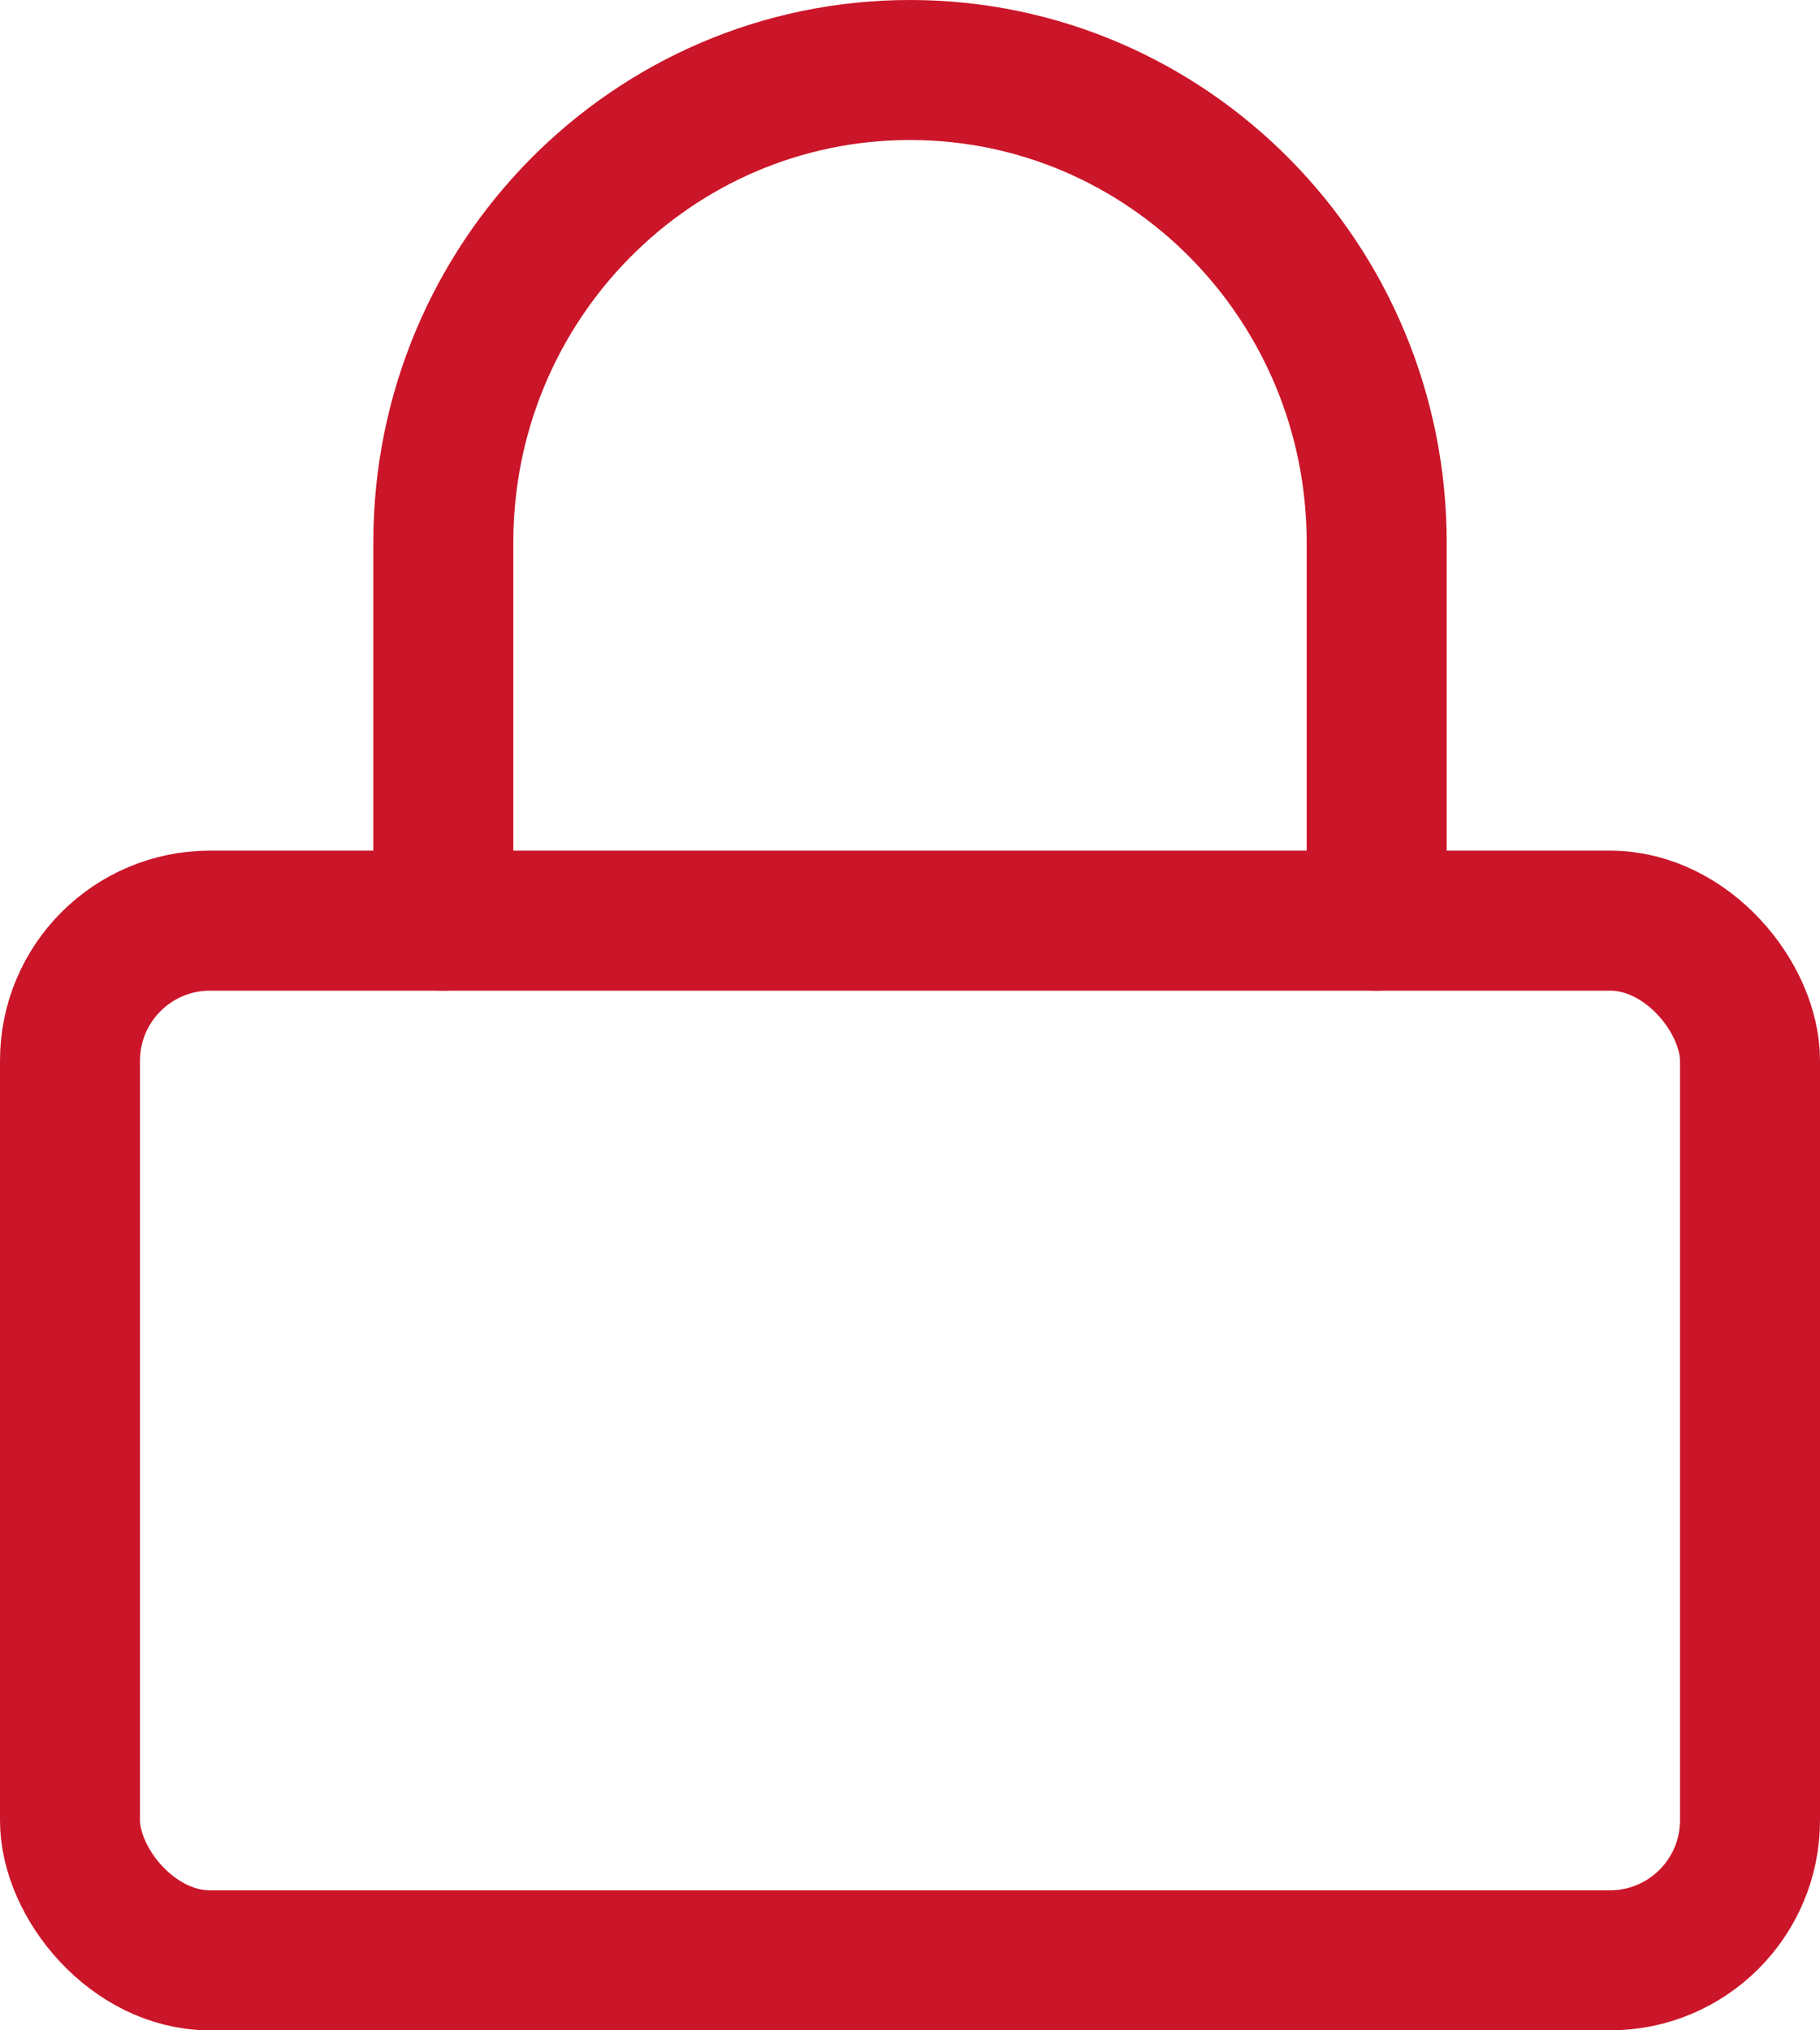
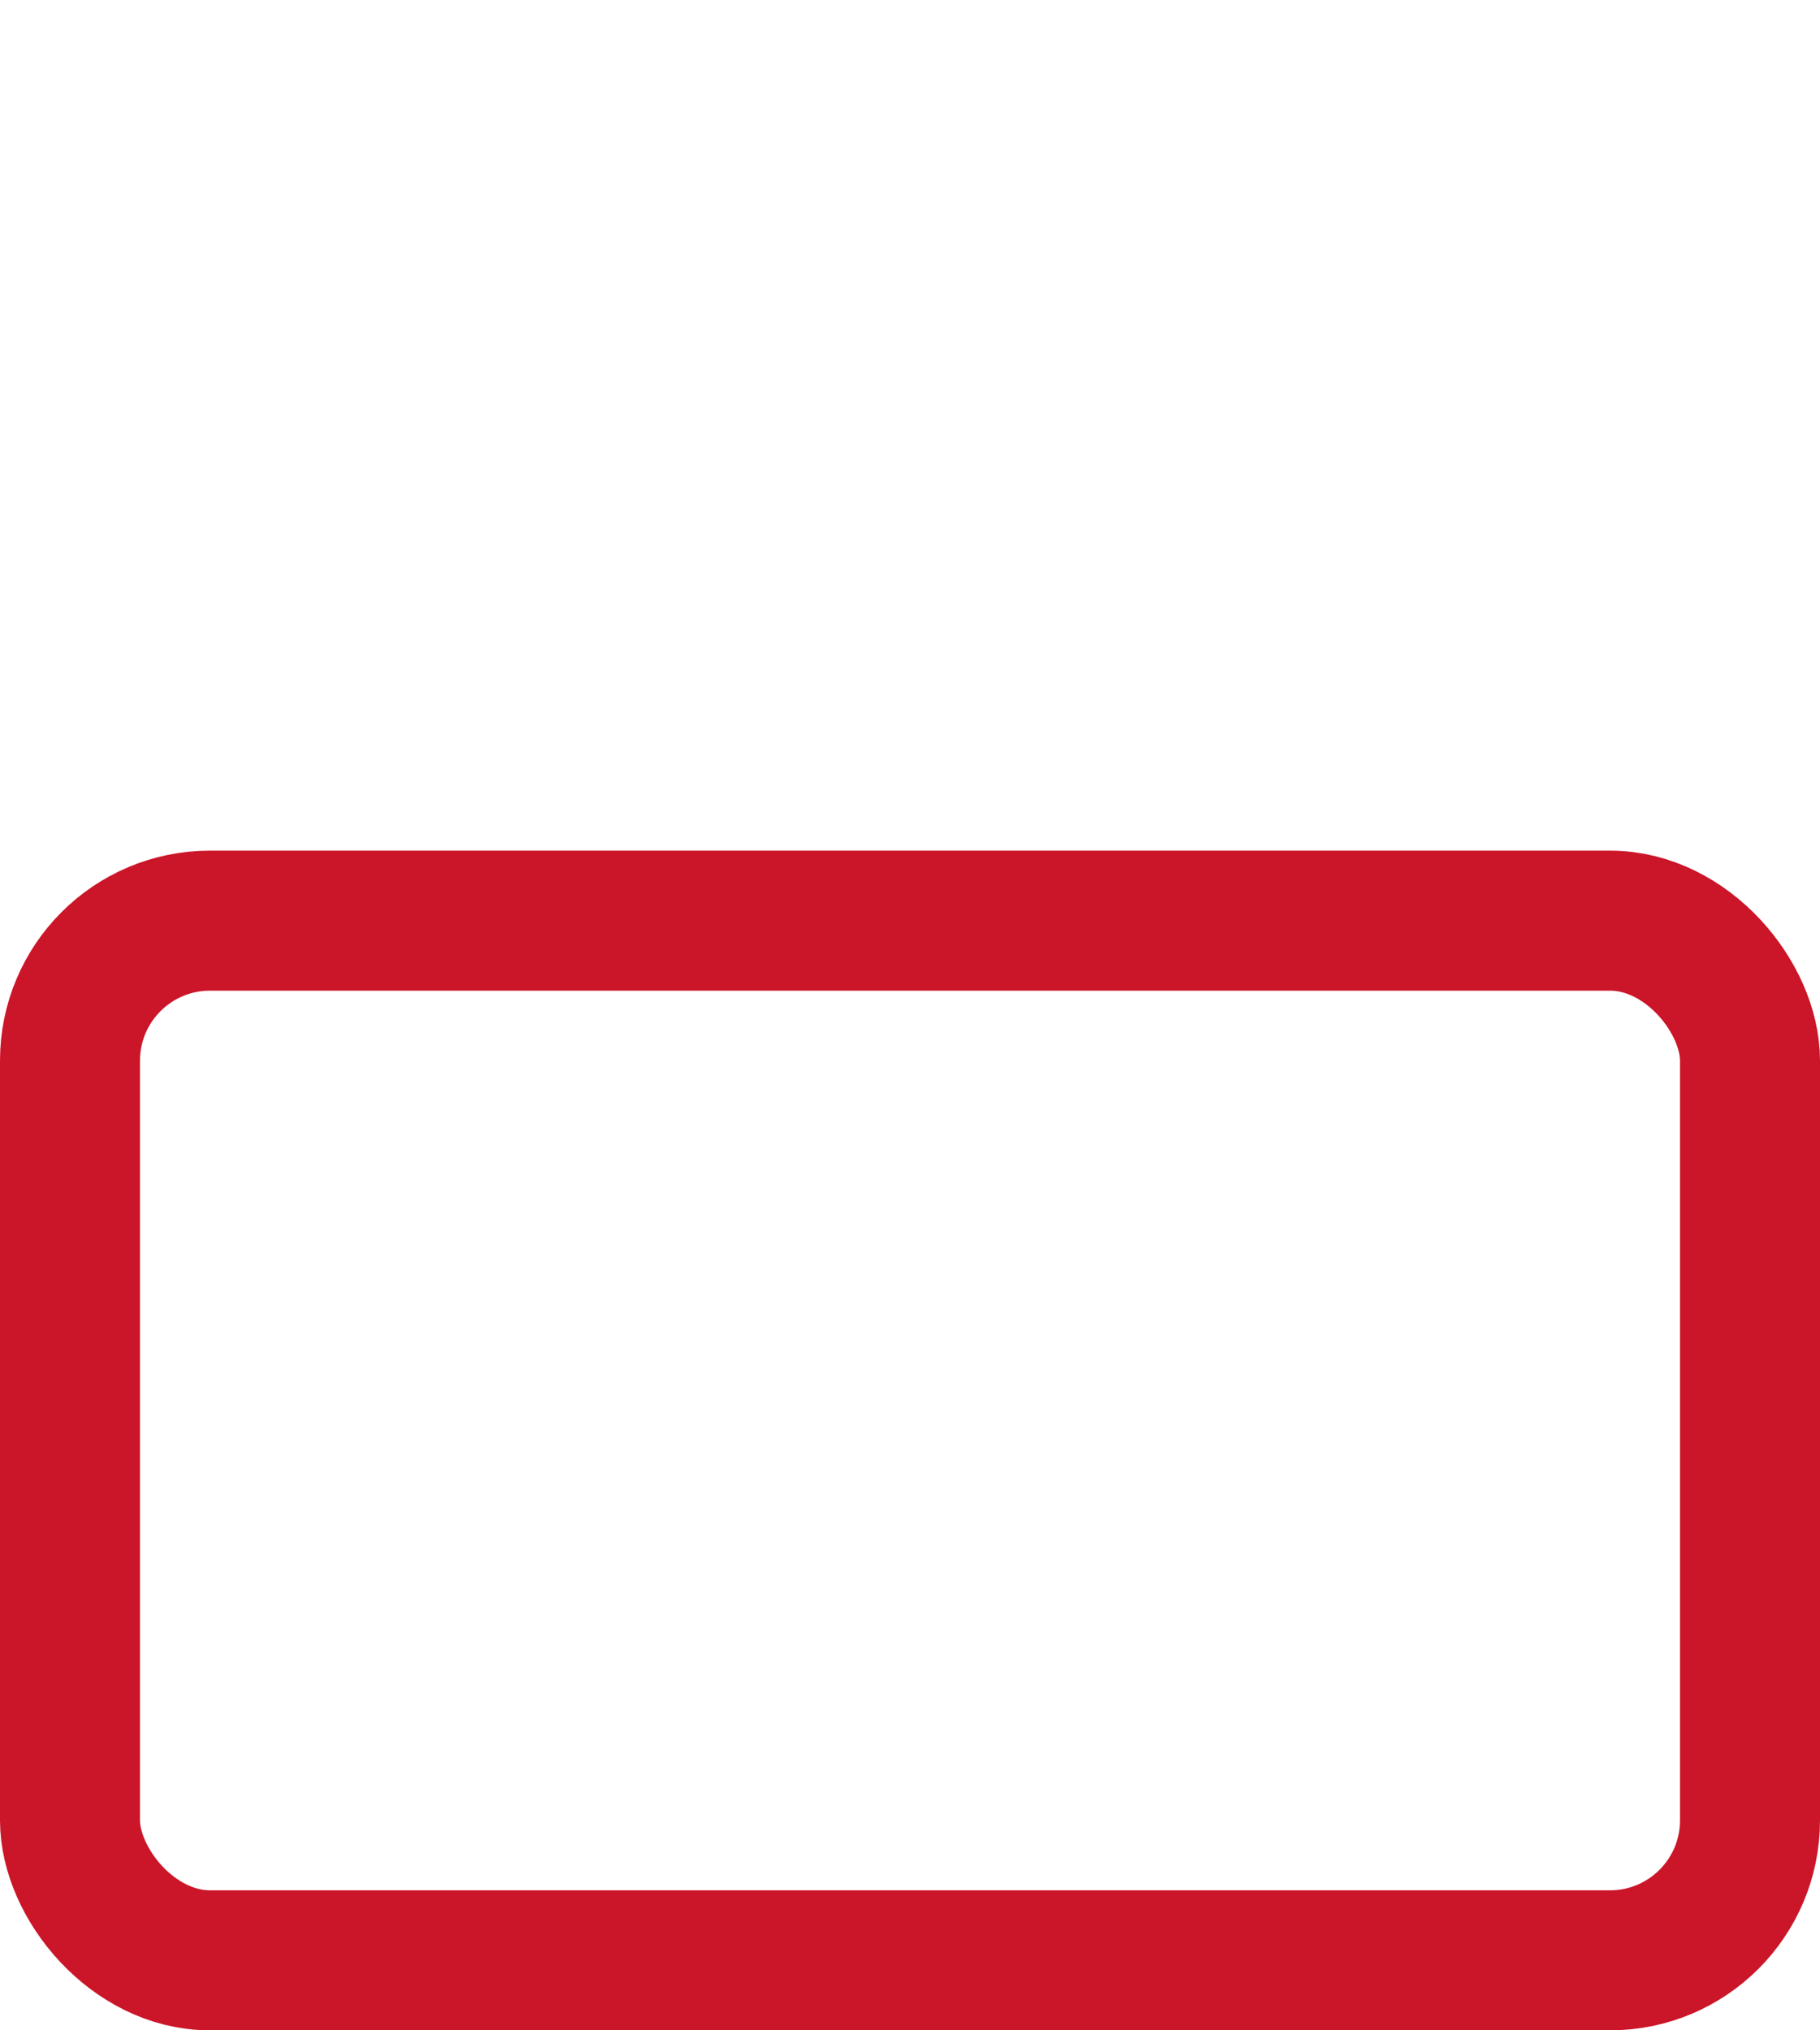
<svg xmlns="http://www.w3.org/2000/svg" width="26px" height="29px" viewBox="0 0 26 29" version="1.1">
  <title>C0F57E84-98FB-4338-82C7-97E9B6C08EEA</title>
  <desc>Created with sketchtool.</desc>
  <g id="Design" stroke="none" stroke-width="1" fill="none" fill-rule="evenodd" stroke-linecap="round" stroke-linejoin="round">
    <g id="MagaCin_frontpage-login" transform="translate(-707, -307)" stroke="#CB1528" stroke-width="2">
      <g id="lock-1" transform="translate(708, 308)">
        <rect id="Rectangle-path" x="0" y="12.15" width="24" height="14.85" rx="2" />
-         <path d="M5.333,12.15 L5.333,6.75 C5.333,3.022 8.318,1.49880108e-15 12,1.49880108e-15 C15.682,1.49880108e-15 18.667,3.022 18.667,6.75 L18.667,12.15" id="Shape" />
      </g>
    </g>
  </g>
</svg>